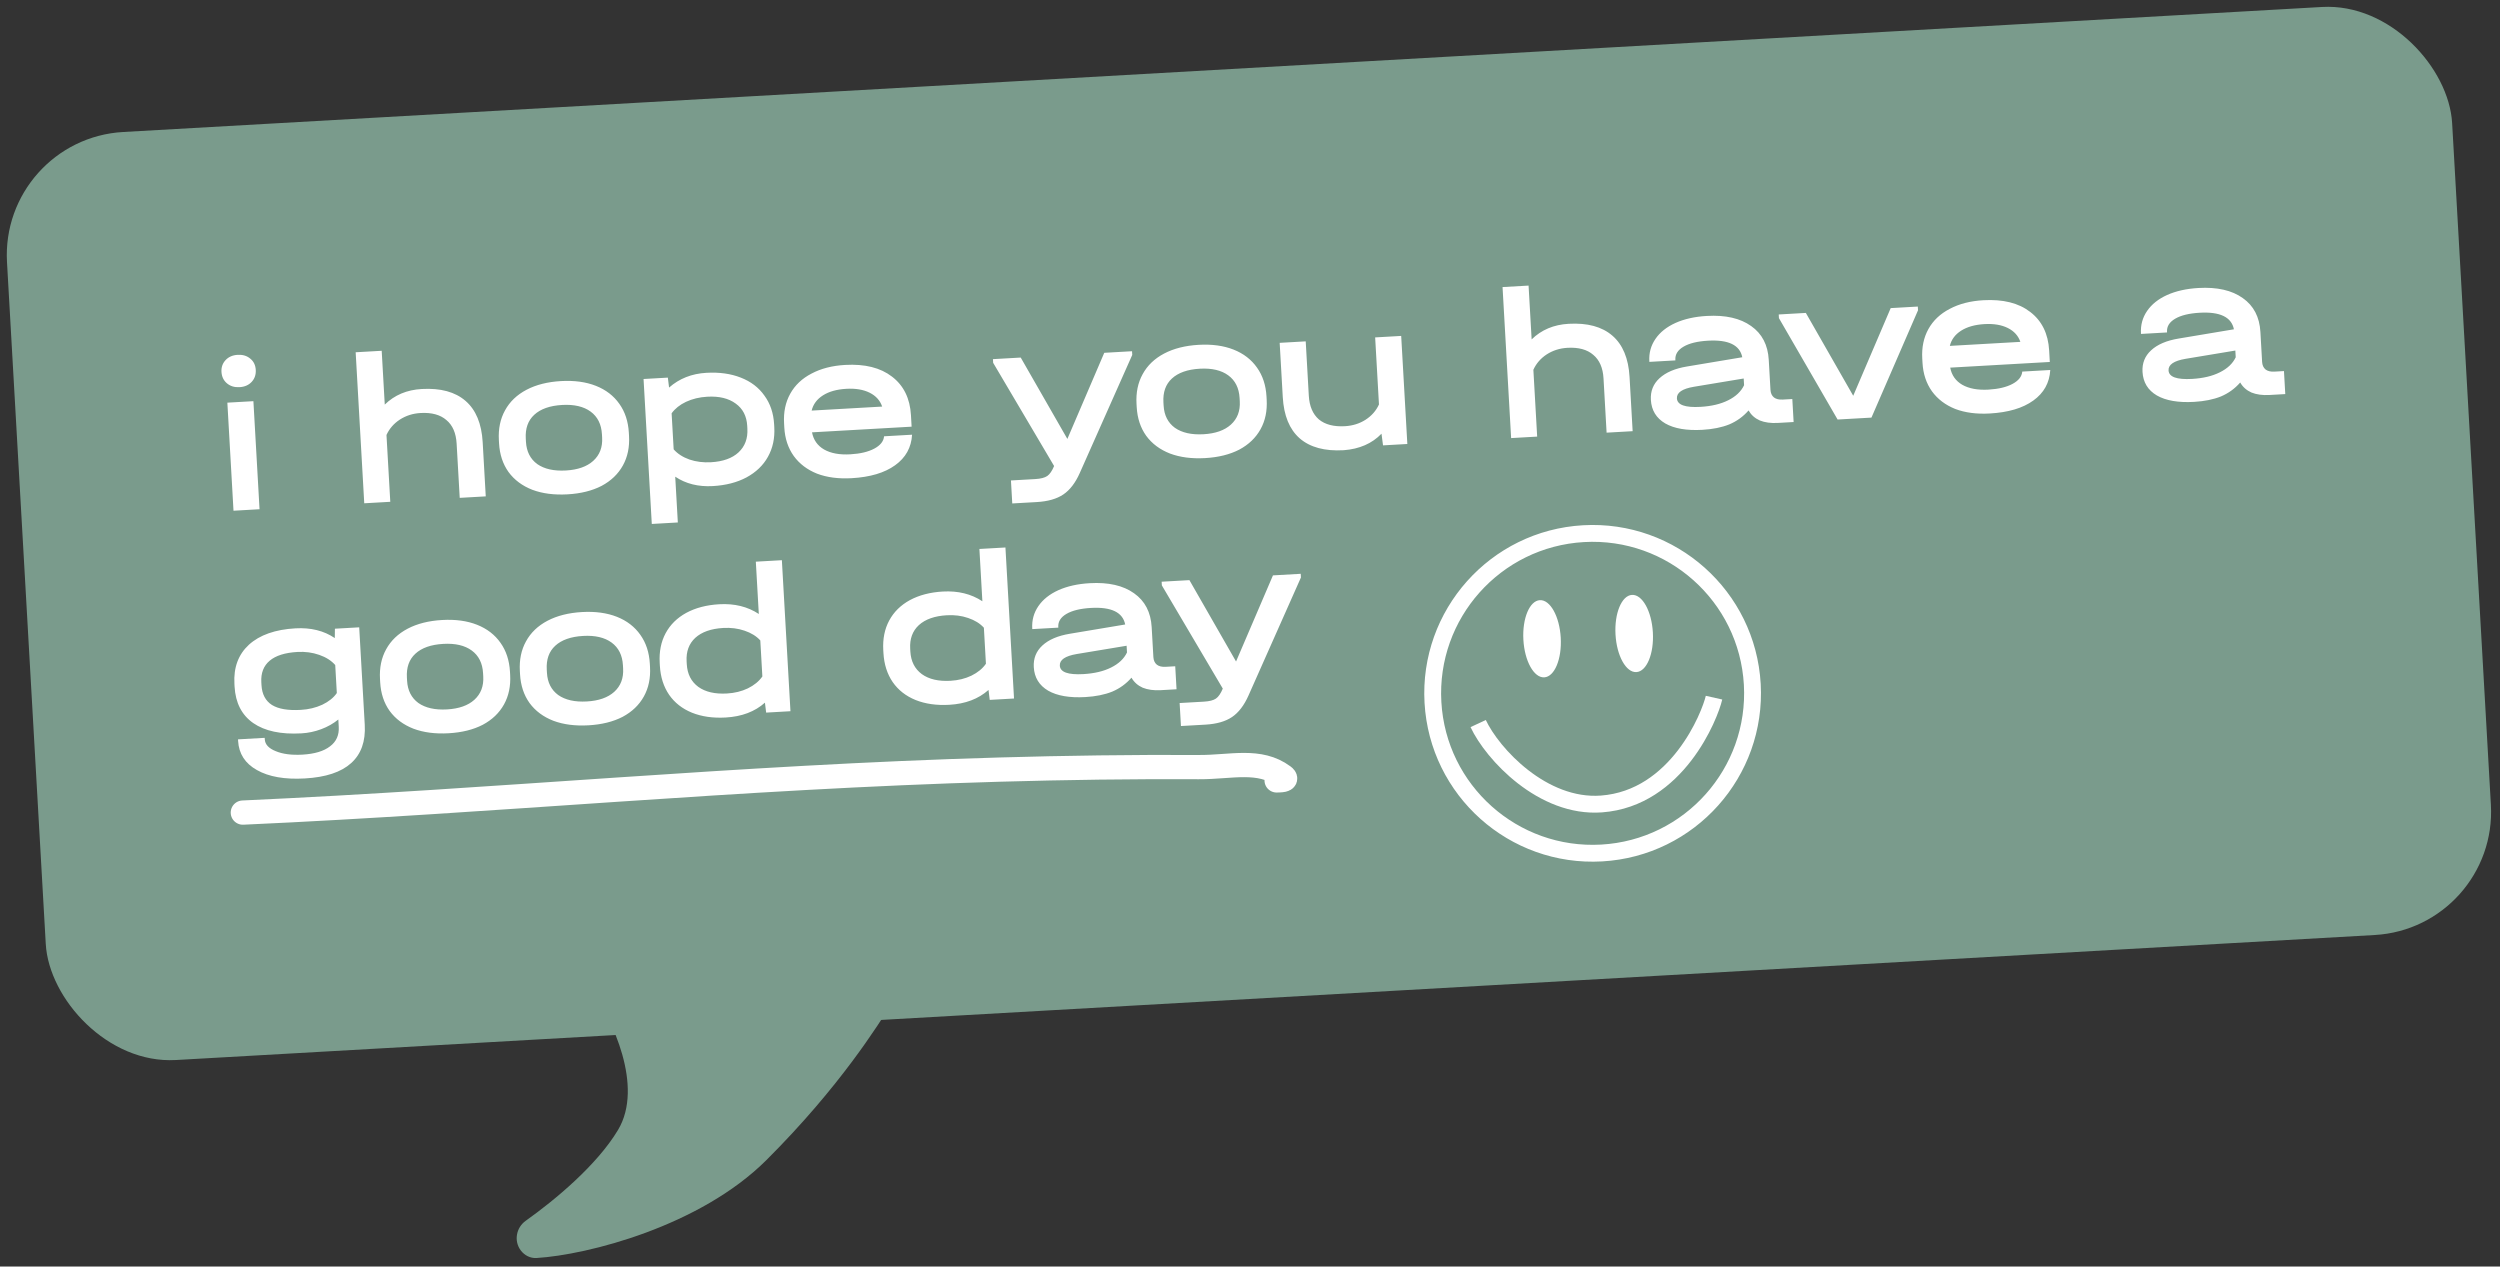
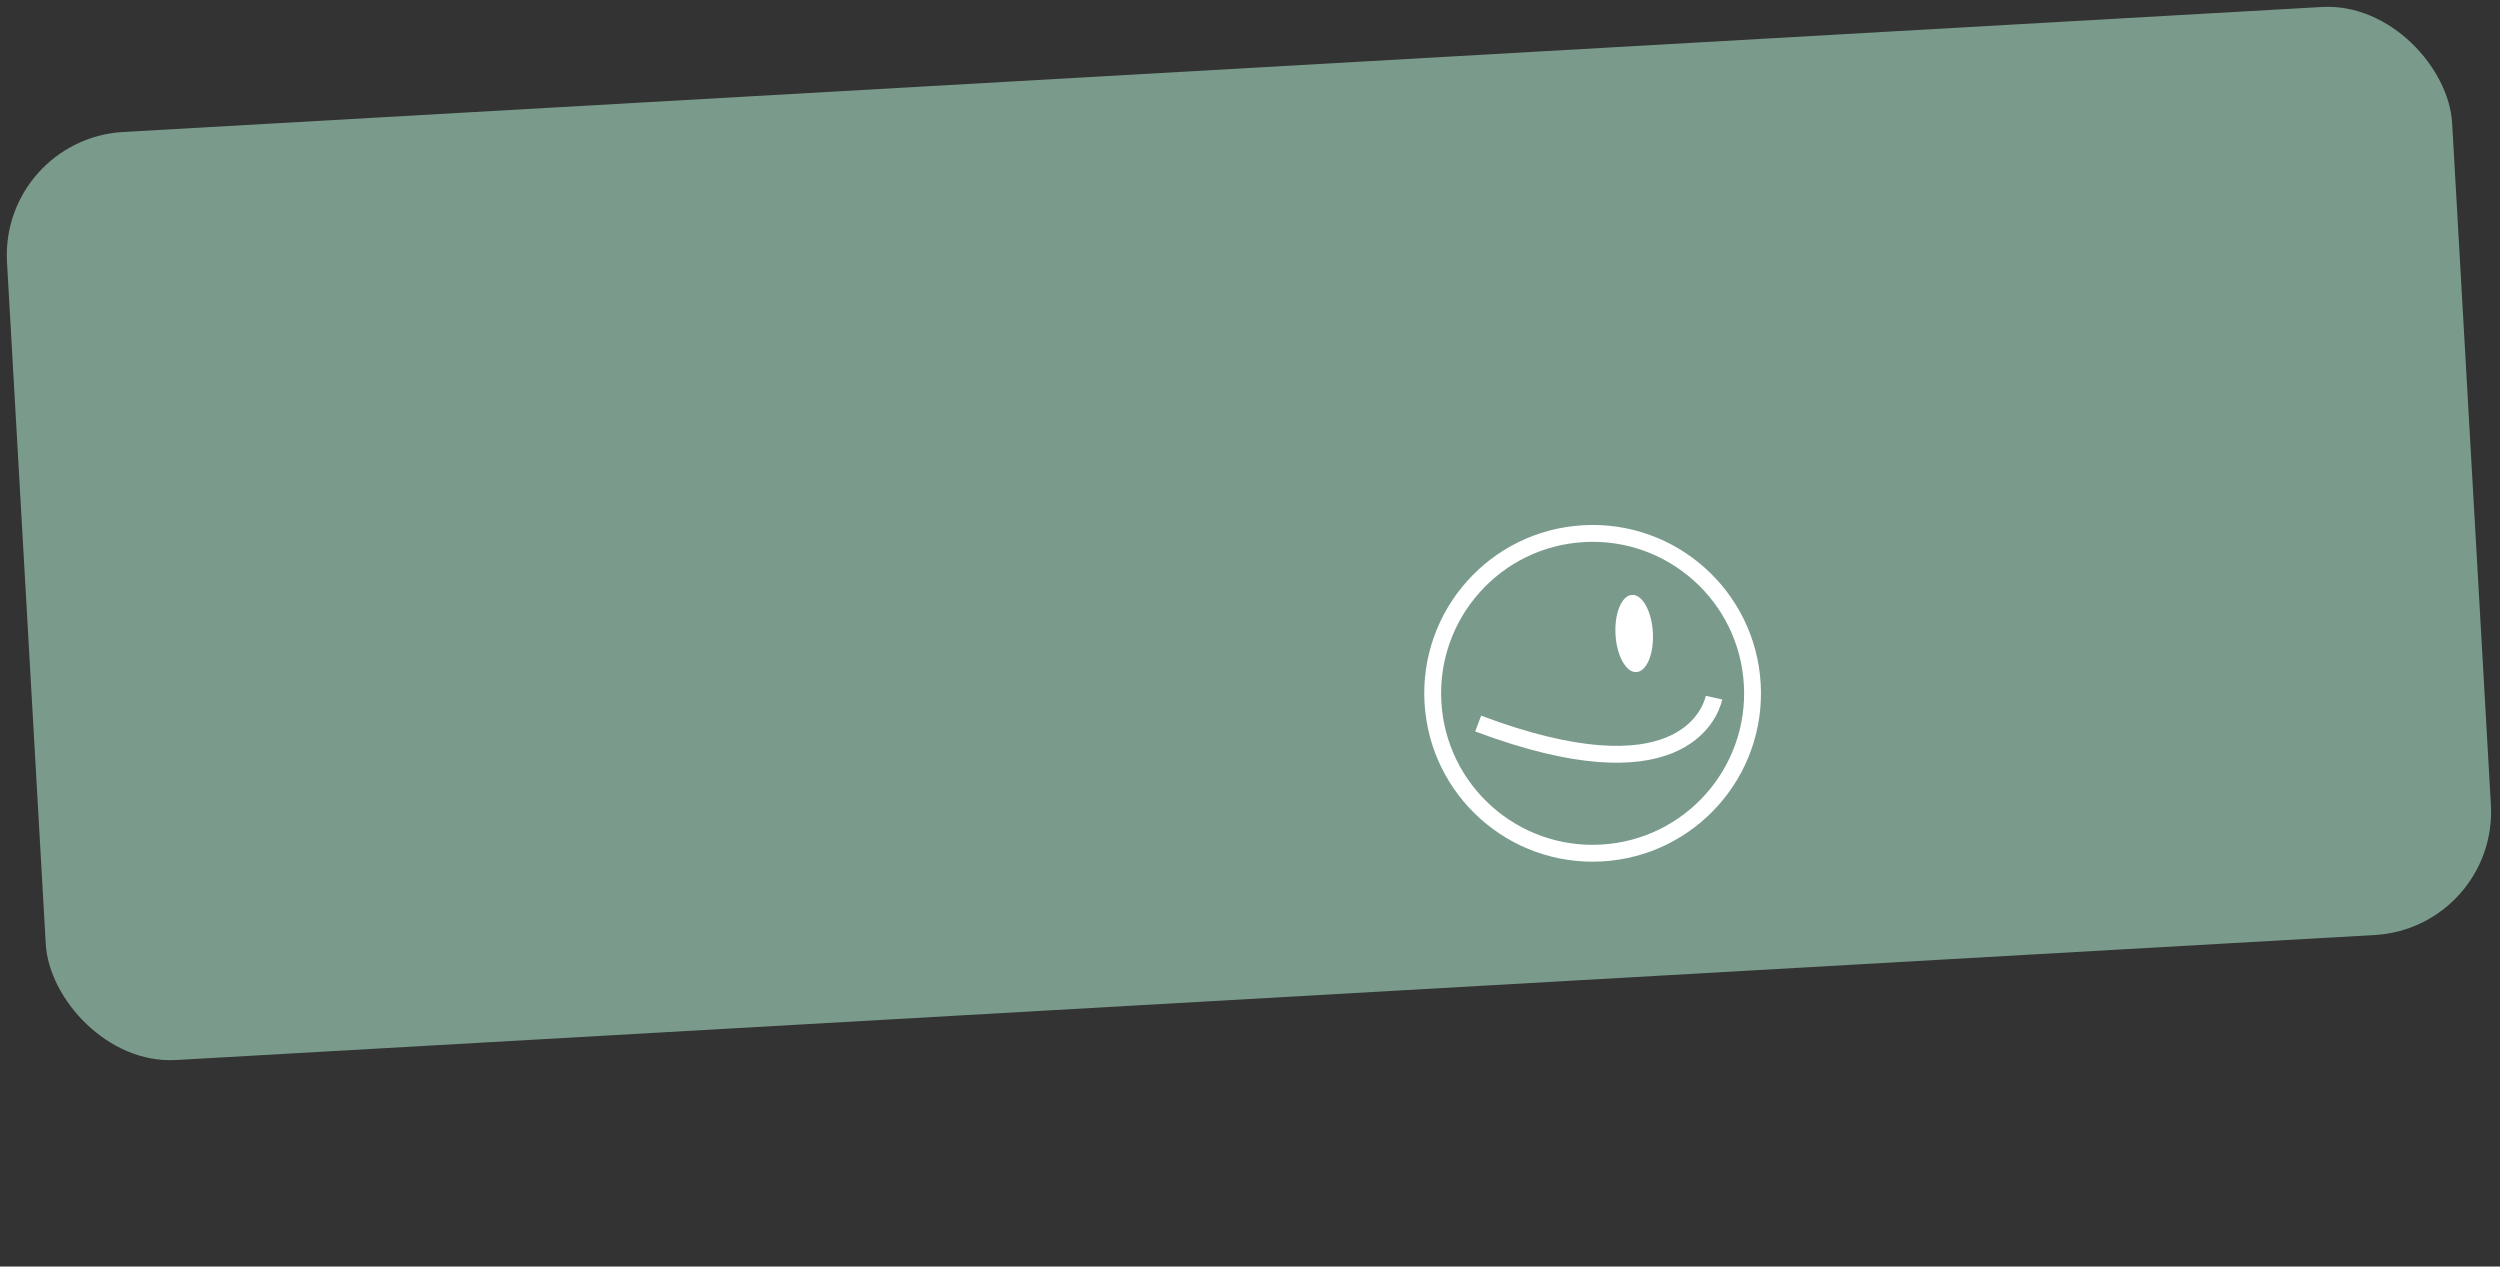
<svg xmlns="http://www.w3.org/2000/svg" width="302" height="153" viewBox="0 0 302 153" fill="none">
  <rect x="0" y="0" width="302" height="153" fill="#333333" stroke="none" />
  <rect y="16.791" width="295.849" height="112.286" rx="14.9" transform="rotate(-3.254 0 16.791)" fill="#7A9B8C" />
-   <path d="M30.611 48.462L31.353 61.516L28.207 61.695L27.465 48.641L30.611 48.462ZM28.937 46.769C28.325 46.804 27.817 46.649 27.411 46.304C27.006 45.959 26.787 45.498 26.754 44.921C26.723 44.362 26.888 43.888 27.252 43.499C27.616 43.11 28.103 42.898 28.715 42.864C29.326 42.829 29.835 42.984 30.24 43.329C30.644 43.657 30.863 44.109 30.896 44.686C30.928 45.262 30.763 45.745 30.399 46.134C30.036 46.523 29.548 46.735 28.937 46.769ZM50.947 46.991C53.219 46.862 54.982 47.34 56.235 48.426C57.489 49.511 58.18 51.173 58.307 53.41L58.679 59.962L55.534 60.141L55.161 53.588C55.089 52.313 54.676 51.363 53.921 50.74C53.184 50.098 52.142 49.815 50.797 49.892C49.87 49.945 49.035 50.211 48.291 50.692C47.565 51.171 47.03 51.789 46.687 52.545L47.146 60.618L44.001 60.797L42.964 42.553L46.109 42.375L46.479 48.875C47.658 47.721 49.147 47.093 50.947 46.991ZM68.551 59.717C66.944 59.808 65.531 59.626 64.313 59.169C63.094 58.695 62.133 57.978 61.429 57.019C60.744 56.058 60.362 54.906 60.286 53.56L60.264 53.167C60.186 51.804 60.434 50.606 61.006 49.575C61.578 48.525 62.442 47.696 63.6 47.087C64.757 46.477 66.148 46.127 67.773 46.034C69.381 45.943 70.786 46.135 71.987 46.61C73.189 47.085 74.133 47.811 74.82 48.789C75.506 49.749 75.887 50.911 75.965 52.274L75.987 52.667C76.064 54.013 75.816 55.202 75.243 56.233C74.671 57.265 73.814 58.085 72.674 58.694C71.533 59.284 70.159 59.625 68.551 59.717ZM68.361 56.835C69.794 56.754 70.894 56.367 71.661 55.674C72.445 54.964 72.803 54.023 72.737 52.852L72.714 52.459C72.646 51.253 72.191 50.341 71.349 49.723C70.508 49.105 69.362 48.837 67.911 48.919C66.426 49.003 65.3 49.401 64.534 50.11C63.785 50.801 63.444 51.759 63.514 52.982L63.536 53.375C63.603 54.546 64.057 55.441 64.898 56.059C65.757 56.659 66.911 56.917 68.361 56.835ZM85.324 45.036C86.897 44.947 88.284 45.14 89.486 45.615C90.705 46.089 91.658 46.815 92.344 47.793C93.047 48.752 93.437 49.905 93.514 51.25L93.533 51.591C93.61 52.937 93.353 54.135 92.765 55.185C92.192 56.217 91.328 57.046 90.171 57.673C89.031 58.281 87.675 58.63 86.102 58.719C84.355 58.818 82.843 58.44 81.567 57.583L81.882 63.114L78.736 63.293L77.741 45.783L80.676 45.616L80.824 46.818C82.059 45.73 83.559 45.137 85.324 45.036ZM90.264 51.435C90.197 50.264 89.734 49.37 88.875 48.753C88.015 48.118 86.869 47.841 85.436 47.923C84.492 47.976 83.636 48.183 82.868 48.542C82.117 48.9 81.538 49.363 81.132 49.929L81.379 54.281C81.848 54.815 82.485 55.226 83.29 55.513C84.094 55.783 84.96 55.891 85.886 55.839C87.336 55.756 88.444 55.36 89.21 54.651C89.993 53.922 90.35 52.964 90.283 51.776L90.264 51.435ZM110.123 51.542L98.091 52.226C98.266 53.145 98.753 53.836 99.55 54.299C100.366 54.761 101.42 54.956 102.713 54.882C103.919 54.814 104.887 54.583 105.619 54.191C106.35 53.799 106.743 53.303 106.796 52.704L110.178 52.512C110.09 54.059 109.407 55.291 108.126 56.205C106.863 57.118 105.113 57.638 102.877 57.766C101.286 57.856 99.891 57.672 98.691 57.215C97.506 56.738 96.572 56.029 95.887 55.086C95.201 54.126 94.821 52.982 94.745 51.654L94.716 51.129C94.639 49.784 94.887 48.595 95.46 47.563C96.032 46.532 96.889 45.72 98.03 45.129C99.17 44.521 100.526 44.172 102.099 44.083C104.475 43.948 106.36 44.419 107.754 45.497C109.165 46.574 109.928 48.126 110.044 50.153L110.123 51.542ZM102.237 46.968C101.083 47.033 100.143 47.297 99.415 47.759C98.688 48.221 98.232 48.834 98.047 49.599L106.566 49.114C106.314 48.375 105.809 47.816 105.051 47.439C104.293 47.061 103.355 46.904 102.237 46.968ZM136.75 42.428L136.776 42.874L130.434 57.146C129.906 58.333 129.245 59.194 128.451 59.73C127.658 60.266 126.588 60.572 125.243 60.649L122.281 60.817L122.123 58.039L125.058 57.872C125.722 57.834 126.206 57.71 126.51 57.5C126.813 57.29 127.089 56.889 127.336 56.296L119.974 43.829L119.948 43.384L123.304 43.193L128.938 53.023L133.395 42.619L136.75 42.428ZM145.58 55.338C143.972 55.429 142.559 55.247 141.341 54.79C140.122 54.316 139.161 53.599 138.458 52.64C137.772 51.679 137.391 50.527 137.314 49.181L137.292 48.788C137.214 47.425 137.462 46.227 138.034 45.196C138.606 44.146 139.47 43.317 140.628 42.708C141.785 42.099 143.177 41.748 144.802 41.655C146.409 41.564 147.814 41.756 149.016 42.231C150.217 42.706 151.161 43.432 151.848 44.41C152.534 45.371 152.915 46.532 152.993 47.895L153.015 48.288C153.092 49.634 152.844 50.823 152.271 51.855C151.699 52.886 150.843 53.706 149.703 54.315C148.562 54.905 147.187 55.246 145.58 55.338ZM145.389 52.456C146.822 52.375 147.922 51.988 148.689 51.295C149.473 50.585 149.832 49.644 149.765 48.473L149.743 48.08C149.674 46.874 149.219 45.962 148.377 45.344C147.536 44.726 146.39 44.458 144.939 44.54C143.454 44.624 142.328 45.022 141.562 45.731C140.813 46.423 140.473 47.38 140.542 48.603L140.565 48.996C140.631 50.167 141.085 51.062 141.927 51.68C142.785 52.28 143.939 52.538 145.389 52.456ZM169.264 40.58L170.006 53.634L167.07 53.801L166.885 52.391C165.743 53.578 164.221 54.243 162.318 54.386C160.029 54.517 158.257 54.039 157.003 52.953C155.767 51.866 155.085 50.204 154.958 47.968L154.585 41.415L157.731 41.236L158.103 47.789C158.176 49.065 158.581 50.023 159.319 50.665C160.073 51.288 161.123 51.562 162.468 51.485C163.395 51.432 164.221 51.175 164.949 50.713C165.693 50.233 166.236 49.614 166.579 48.858L166.119 40.759L169.264 40.58ZM189.49 39.115C191.762 38.986 193.525 39.464 194.779 40.55C196.033 41.636 196.723 43.297 196.85 45.533L197.223 52.087L194.077 52.265L193.705 45.712C193.632 44.437 193.219 43.487 192.465 42.864C191.727 42.222 190.685 41.94 189.34 42.016C188.414 42.069 187.579 42.335 186.835 42.816C186.108 43.295 185.573 43.913 185.231 44.669L185.69 52.742L182.544 52.921L181.507 34.678L184.652 34.499L185.022 40.999C186.201 39.845 187.691 39.217 189.49 39.115ZM216.512 48.203L216.67 50.981L214.757 51.09C213.918 51.137 213.194 51.038 212.584 50.792C211.99 50.528 211.538 50.124 211.226 49.581C210.585 50.319 209.81 50.88 208.903 51.265C207.994 51.632 206.911 51.851 205.653 51.923C203.748 52.031 202.252 51.774 201.165 51.152C200.077 50.513 199.497 49.564 199.425 48.306C199.366 47.258 199.711 46.388 200.46 45.697C201.227 44.987 202.339 44.511 203.798 44.271L210.467 43.155C210.172 41.682 208.793 41.015 206.329 41.155C205.054 41.228 204.068 41.468 203.373 41.876C202.677 42.283 202.348 42.81 202.384 43.457L202.389 43.536L199.243 43.715L199.239 43.636C199.182 42.64 199.429 41.74 199.98 40.938C200.53 40.135 201.335 39.493 202.395 39.012C203.472 38.53 204.735 38.248 206.186 38.166C208.44 38.038 210.225 38.444 211.541 39.386C212.856 40.311 213.564 41.673 213.666 43.473L213.872 47.09C213.895 47.492 214.035 47.8 214.293 48.013C214.549 48.209 214.905 48.294 215.359 48.268L216.512 48.203ZM205.416 49.149C206.745 49.073 207.86 48.808 208.764 48.354C209.684 47.898 210.325 47.292 210.685 46.535L210.639 45.723L204.621 46.722C203.215 46.96 202.531 47.428 202.571 48.127C202.616 48.914 203.564 49.254 205.416 49.149ZM231.672 37.032L231.698 37.478L226.071 50.447L221.982 50.679L214.896 38.433L214.87 37.988L218.147 37.801L223.87 47.81L228.396 37.219L231.672 37.032ZM247.616 43.726L235.585 44.41C235.76 45.329 236.247 46.02 237.044 46.483C237.859 46.945 238.914 47.139 240.207 47.066C241.412 46.997 242.381 46.767 243.113 46.375C243.844 45.983 244.237 45.487 244.29 44.888L247.672 44.696C247.584 46.243 246.9 47.474 245.62 48.389C244.357 49.302 242.607 49.822 240.371 49.949C238.78 50.04 237.385 49.856 236.184 49.398C235 48.922 234.066 48.213 233.381 47.27C232.695 46.31 232.315 45.165 232.239 43.837L232.209 43.313C232.133 41.968 232.381 40.779 232.953 39.747C233.526 38.715 234.383 37.904 235.524 37.313C236.664 36.705 238.02 36.356 239.593 36.267C241.969 36.132 243.854 36.603 245.248 37.681C246.659 38.758 247.422 40.309 247.538 42.337L247.616 43.726ZM239.73 39.151C238.577 39.217 237.637 39.481 236.909 39.943C236.182 40.405 235.725 41.018 235.541 41.783L244.06 41.298C243.808 40.559 243.302 40 242.545 39.623C241.787 39.245 240.849 39.088 239.73 39.151ZM275.903 44.826L276.061 47.605L274.147 47.714C273.309 47.761 272.584 47.662 271.974 47.416C271.381 47.152 270.928 46.748 270.617 46.205C269.975 46.943 269.2 47.504 268.293 47.889C267.385 48.256 266.302 48.475 265.044 48.547C263.139 48.655 261.643 48.398 260.556 47.776C259.467 47.137 258.888 46.188 258.816 44.93C258.756 43.881 259.101 43.011 259.851 42.32C260.617 41.611 261.73 41.135 263.189 40.895L269.857 39.779C269.563 38.306 268.184 37.639 265.72 37.779C264.444 37.852 263.459 38.092 262.763 38.499C262.067 38.907 261.738 39.434 261.775 40.081L261.779 40.16L258.634 40.338L258.629 40.26C258.573 39.264 258.82 38.364 259.37 37.562C259.921 36.759 260.726 36.117 261.785 35.636C262.862 35.154 264.126 34.872 265.576 34.789C267.831 34.661 269.616 35.068 270.931 36.01C272.246 36.935 272.955 38.297 273.057 40.097L273.263 43.714C273.285 44.116 273.426 44.424 273.683 44.637C273.94 44.833 274.295 44.918 274.75 44.892L275.903 44.826ZM264.807 45.773C266.135 45.697 267.251 45.432 268.154 44.977C269.075 44.522 269.715 43.916 270.075 43.159L270.029 42.346L264.012 43.346C262.605 43.584 261.922 44.052 261.961 44.751C262.006 45.537 262.955 45.878 264.807 45.773ZM43.392 75.781L44.062 87.55C44.176 89.56 43.624 91.108 42.406 92.194C41.205 93.279 39.347 93.893 36.831 94.036C34.401 94.174 32.471 93.837 31.04 93.024C29.61 92.228 28.851 91.053 28.762 89.498L28.752 89.314L31.976 89.131L31.986 89.315C32.021 89.926 32.46 90.401 33.303 90.739C34.148 91.094 35.225 91.234 36.535 91.16C38.003 91.076 39.115 90.742 39.871 90.155C40.627 89.586 40.977 88.804 40.921 87.808L40.87 86.916C40.267 87.406 39.579 87.796 38.806 88.085C38.034 88.375 37.237 88.543 36.416 88.59C33.934 88.731 31.991 88.315 30.586 87.343C29.198 86.37 28.449 84.905 28.337 82.948L28.318 82.607C28.206 80.633 28.791 79.057 30.074 77.879C31.375 76.701 33.248 76.042 35.694 75.903C37.547 75.798 39.129 76.19 40.442 77.079L40.457 75.948L43.392 75.781ZM36.333 85.754C37.277 85.701 38.142 85.494 38.928 85.133C39.713 84.756 40.3 84.284 40.688 83.719L40.496 80.337C40.027 79.803 39.382 79.392 38.559 79.106C37.736 78.82 36.862 78.703 35.935 78.756C34.433 78.841 33.313 79.194 32.577 79.814C31.841 80.435 31.505 81.304 31.568 82.422L31.588 82.763C31.65 83.864 32.073 84.664 32.855 85.163C33.636 85.645 34.796 85.842 36.333 85.754ZM54.191 88.578C52.584 88.67 51.171 88.487 49.953 88.03C48.733 87.556 47.772 86.84 47.069 85.88C46.383 84.92 46.002 83.767 45.926 82.421L45.904 82.028C45.826 80.665 46.074 79.468 46.646 78.436C47.218 77.387 48.082 76.558 49.239 75.948C50.397 75.339 51.788 74.988 53.413 74.896C55.021 74.804 56.426 74.996 57.627 75.471C58.829 75.947 59.773 76.673 60.46 77.651C61.145 78.611 61.527 79.773 61.605 81.136L61.627 81.529C61.703 82.874 61.455 84.063 60.883 85.095C60.31 86.127 59.454 86.947 58.314 87.555C57.173 88.146 55.799 88.487 54.191 88.578ZM54.001 85.697C55.434 85.615 56.534 85.228 57.301 84.536C58.085 83.825 58.443 82.885 58.377 81.714L58.354 81.32C58.286 80.115 57.831 79.203 56.989 78.584C56.147 77.966 55.001 77.698 53.551 77.781C52.066 77.865 50.94 78.262 50.174 78.972C49.424 79.663 49.084 80.62 49.154 81.844L49.176 82.237C49.243 83.407 49.697 84.302 50.538 84.92C51.396 85.52 52.551 85.779 54.001 85.697ZM71.087 87.618C69.479 87.709 68.066 87.527 66.848 87.07C65.629 86.596 64.668 85.879 63.965 84.92C63.279 83.96 62.898 82.806 62.821 81.461L62.799 81.068C62.721 79.705 62.969 78.507 63.541 77.476C64.113 76.426 64.977 75.597 66.135 74.988C67.292 74.379 68.684 74.028 70.309 73.935C71.916 73.844 73.321 74.036 74.523 74.511C75.724 74.986 76.668 75.713 77.355 76.69C78.041 77.651 78.422 78.812 78.5 80.175L78.522 80.568C78.599 81.914 78.351 83.103 77.778 84.135C77.206 85.166 76.35 85.986 75.21 86.595C74.069 87.185 72.694 87.526 71.087 87.618ZM70.897 84.736C72.329 84.655 73.429 84.268 74.197 83.576C74.98 82.865 75.338 81.924 75.272 80.753L75.25 80.36C75.181 79.154 74.726 78.242 73.884 77.624C73.043 77.006 71.897 76.738 70.447 76.82C68.961 76.904 67.835 77.302 67.069 78.011C66.32 78.703 65.98 79.66 66.049 80.883L66.072 81.276C66.138 82.447 66.592 83.342 67.434 83.96C68.292 84.56 69.446 84.819 70.897 84.736ZM94.45 67.672L95.487 85.915L92.551 86.082L92.404 84.881C91.186 85.967 89.607 86.565 87.668 86.675C86.13 86.763 84.769 86.568 83.585 86.092C82.418 85.615 81.501 84.896 80.832 83.935C80.163 82.956 79.79 81.785 79.712 80.422L79.693 80.081C79.615 78.718 79.854 77.521 80.409 76.49C80.964 75.46 81.794 74.641 82.899 74.035C84.022 73.427 85.352 73.08 86.89 72.993C88.725 72.888 90.316 73.28 91.664 74.168L91.304 67.85L94.45 67.672ZM87.818 83.774C88.744 83.722 89.583 83.516 90.334 83.158C91.101 82.781 91.688 82.301 92.093 81.717L91.845 77.365C91.378 76.849 90.742 76.455 89.938 76.185C89.151 75.915 88.294 75.805 87.368 75.858C85.9 75.942 84.775 76.339 83.991 77.049C83.225 77.759 82.876 78.708 82.943 79.896L82.963 80.237C83.03 81.425 83.494 82.337 84.354 82.972C85.213 83.589 86.368 83.857 87.818 83.774ZM121.457 66.136L122.494 84.38L119.559 84.547L119.412 83.346C118.194 84.432 116.615 85.03 114.675 85.14C113.137 85.227 111.776 85.033 110.592 84.557C109.426 84.08 108.508 83.361 107.84 82.399C107.171 81.421 106.797 80.25 106.72 78.887L106.7 78.546C106.623 77.183 106.862 75.986 107.417 74.955C107.972 73.924 108.802 73.106 109.907 72.499C111.029 71.892 112.359 71.545 113.897 71.457C115.732 71.353 117.323 71.745 118.671 72.632L118.312 66.315L121.457 66.136ZM114.826 82.239C115.752 82.186 116.59 81.981 117.341 81.622C118.109 81.246 118.695 80.765 119.1 80.181L118.853 75.83C118.385 75.313 117.749 74.92 116.945 74.65C116.158 74.379 115.302 74.27 114.376 74.323C112.908 74.406 111.782 74.803 110.998 75.514C110.232 76.224 109.883 77.173 109.951 78.361L109.97 78.702C110.038 79.89 110.501 80.802 111.361 81.436C112.221 82.054 113.375 82.321 114.826 82.239ZM141.968 80.485L142.126 83.264L140.213 83.373C139.374 83.42 138.65 83.321 138.039 83.075C137.446 82.811 136.993 82.407 136.682 81.864C136.04 82.602 135.266 83.163 134.359 83.548C133.45 83.915 132.367 84.134 131.109 84.206C129.204 84.314 127.708 84.057 126.621 83.435C125.533 82.796 124.953 81.847 124.881 80.589C124.822 79.54 125.167 78.671 125.916 77.979C126.682 77.27 127.795 76.794 129.254 76.554L135.922 75.438C135.628 73.965 134.249 73.298 131.785 73.438C130.51 73.511 129.524 73.751 128.828 74.159C128.133 74.566 127.803 75.093 127.84 75.74L127.845 75.819L124.699 75.997L124.695 75.919C124.638 74.923 124.885 74.023 125.435 73.221C125.986 72.418 126.791 71.776 127.85 71.295C128.927 70.813 130.191 70.531 131.642 70.449C133.896 70.32 135.681 70.727 136.997 71.669C138.311 72.594 139.02 73.956 139.122 75.756L139.328 79.373C139.351 79.775 139.491 80.083 139.749 80.296C140.005 80.492 140.361 80.577 140.815 80.551L141.968 80.485ZM130.872 81.432C132.2 81.356 133.316 81.091 134.219 80.637C135.14 80.181 135.781 79.575 136.141 78.818L136.095 78.006L130.077 79.005C128.67 79.243 127.987 79.711 128.027 80.41C128.071 81.197 129.02 81.537 130.872 81.432ZM157.128 69.315L157.153 69.761L150.812 84.032C150.283 85.219 149.622 86.081 148.829 86.617C148.035 87.153 146.966 87.459 145.62 87.536L142.658 87.704L142.5 84.926L145.436 84.759C146.1 84.721 146.584 84.597 146.888 84.387C147.191 84.177 147.467 83.775 147.713 83.183L140.352 70.716L140.326 70.27L143.681 70.08L149.315 79.91L153.773 69.506L157.128 69.315Z" fill="white" />
  <circle cx="192.388" cy="83.754" r="19.319" transform="rotate(-3.254 192.388 83.754)" stroke="white" stroke-width="2.035" />
-   <ellipse cx="186.281" cy="77.162" rx="2.26" ry="4.67" transform="rotate(-3.254 186.281 77.162)" fill="white" />
  <ellipse cx="197.41" cy="76.526" rx="2.26" ry="4.67" transform="rotate(-3.254 197.41 76.526)" fill="white" />
-   <path d="M178.563 87.406C180.281 91.08 186.357 97.645 193.449 97.121C202.615 96.444 206.571 86.417 207.053 84.277" stroke="white" stroke-width="2.035" />
-   <path d="M74.657 136.497C77.82 131.215 73.894 123.078 71.537 119.669L72.374 115.37L112.768 114.545L107.736 121.208C106.079 123.782 101.512 131.227 92.582 140.138C84.568 148.135 70.978 151.589 64.816 151.968C64.072 152.014 63.372 151.657 62.918 151.064C62.05 149.93 62.347 148.292 63.512 147.466C67.029 144.969 72.109 140.753 74.657 136.497Z" fill="#7A9B8C" />
-   <path d="M29.334 98.161C60.213 96.766 88.759 93.884 120.71 92.969C128.747 92.738 136.789 92.624 144.83 92.667C148.696 92.688 152.128 91.615 155.021 93.759C155.751 94.3 154.506 94.257 154.215 94.273" stroke="white" stroke-width="2.929" stroke-linecap="round" />
+   <path d="M178.563 87.406C202.615 96.444 206.571 86.417 207.053 84.277" stroke="white" stroke-width="2.035" />
</svg>